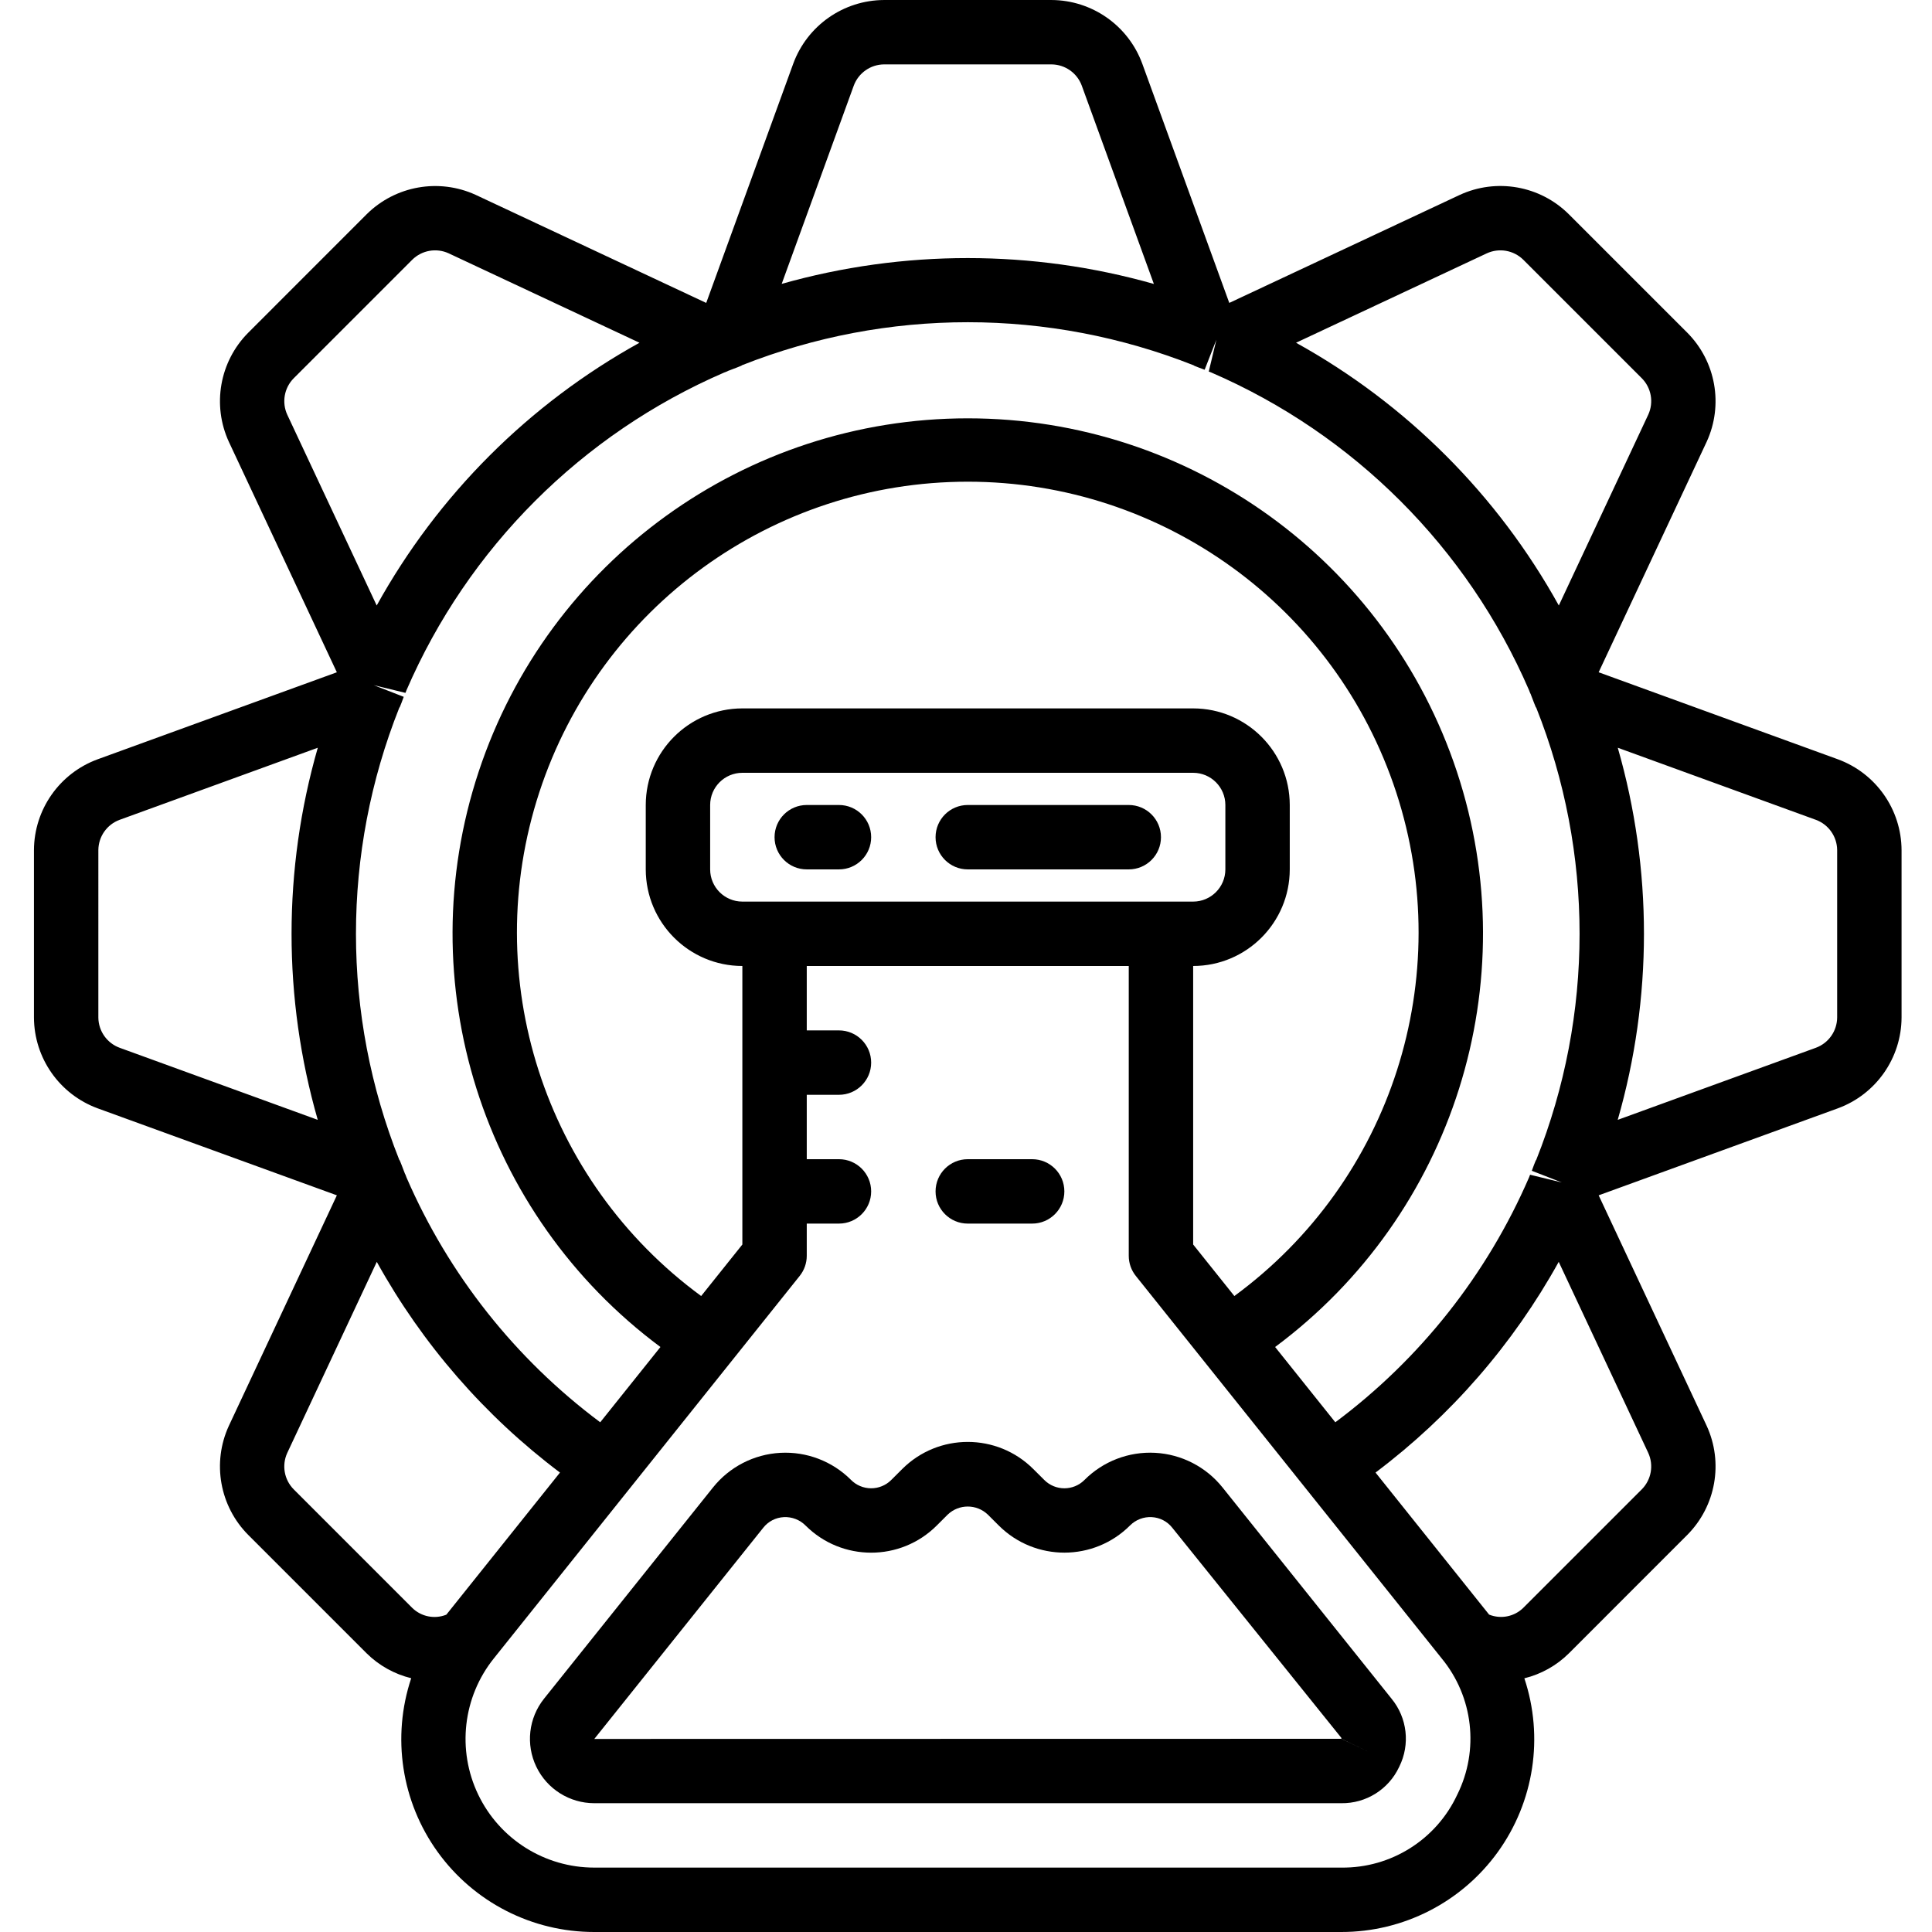
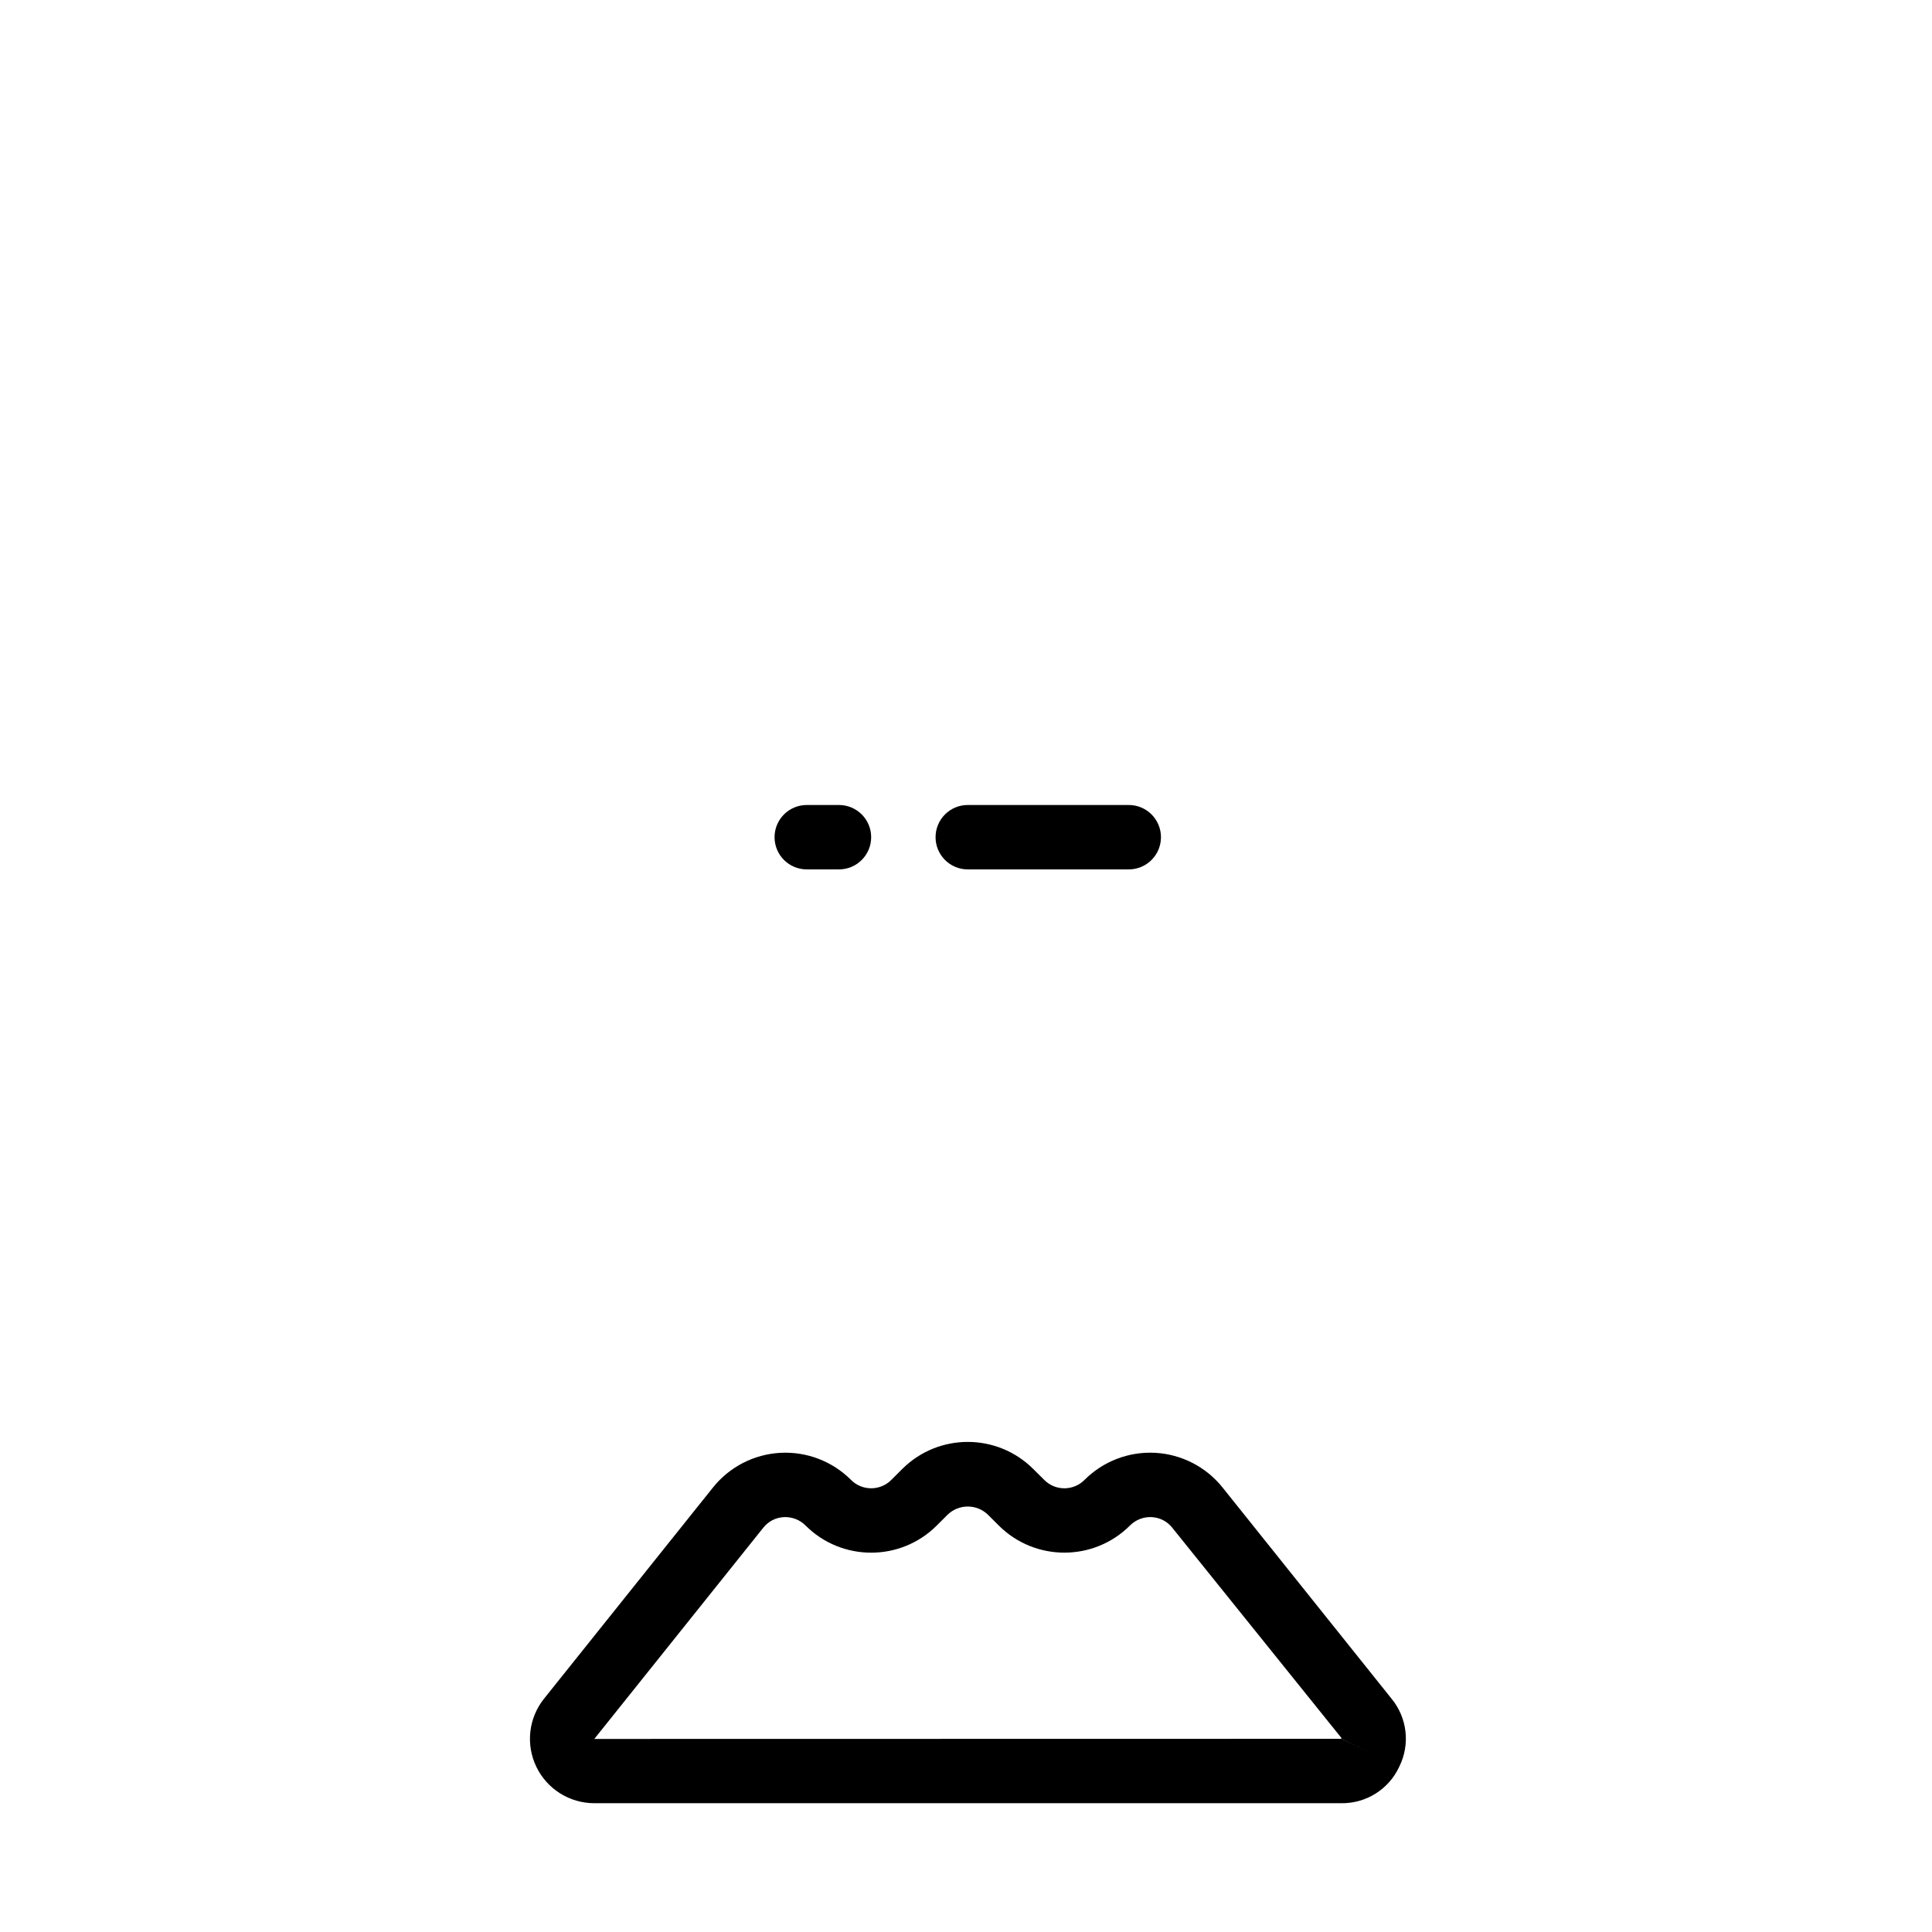
<svg xmlns="http://www.w3.org/2000/svg" height="512pt" viewBox="-9 0 512 512" width="512pt">
  <path d="m314.992 394.203c-4.375-5.469-10.871-8.812-17.863-9.191-6.992-.379-13.816 2.246-18.754 7.211-2.938 2.926-7.691 2.922-10.625-.012l-2.91-2.898c-9.598-9.582-25.137-9.586-34.738-.012l-2.926 2.918c-1.418 1.414-3.344 2.203-5.344 2.191-2-.008-3.918-.812-5.324-2.238-4.941-4.941-11.758-7.543-18.734-7.156-6.98.387-13.465 3.727-17.832 9.188l-44.773 55.973c-4.086 5.117-4.879 12.125-2.039 18.027 2.836 5.902 8.801 9.656 15.352 9.664h197.973c6.543.094 12.535-3.656 15.316-9.578l.059-.121c2.918-5.879 2.117-12.918-2.047-17.988zm31.461 66.598-197.957.035 44.781-55.977c1.324-1.68 3.309-2.699 5.441-2.805 2.156-.113 4.258.703 5.777 2.238 9.602 9.574 25.141 9.574 34.742 0l2.922-2.918c2.977-2.84 7.656-2.836 10.625.008l2.91 2.902c9.625 9.594 25.199 9.57 34.801-.047 1.512-1.504 3.594-2.301 5.723-2.184 2.137.105 4.121 1.129 5.441 2.805l44.852 55.746-.066.172 7.688 3.691zm0 0" />
-   <path d="m247.465 324.266h17.07c4.711 0 8.531-3.82 8.531-8.531 0-4.715-3.82-8.535-8.531-8.535h-17.07c-4.711 0-8.531 3.82-8.531 8.535 0 4.711 3.82 8.531 8.531 8.531zm0 0" />
-   <path d="m80.273 316.773-28.633 61.102c-4.477 9.754-2.43 21.266 5.133 28.883l31.402 31.402c3.266 3.223 7.344 5.496 11.801 6.586-5.203 15.59-2.59 32.727 7.02 46.055 9.613 13.328 25.051 21.215 41.484 21.199h197.973c16.43.02 31.863-7.867 41.48-21.188 9.613-13.324 12.234-30.457 7.039-46.043 4.457-1.094 8.531-3.379 11.789-6.605l31.391-31.402c7.582-7.633 9.625-19.172 5.121-28.941l-28.609-61.047 63.418-23.066c10.086-3.715 16.805-13.305 16.852-24.055v-44.371c-.051-10.762-6.781-20.359-16.883-24.066l-63.391-23.059 28.633-61.098c4.477-9.758 2.43-21.266-5.133-28.883l-31.406-31.402c-7.629-7.59-19.176-9.625-28.941-5.105l-61.039 28.605-23.066-63.418c-3.711-10.09-13.305-16.813-24.055-16.855h-44.371c-10.762.047-20.359 6.777-24.066 16.879l-23.059 63.395-61.09-28.633c-9.758-4.469-21.266-2.426-28.891 5.129l-31.391 31.402c-7.586 7.633-9.625 19.172-5.121 28.941l28.605 61.047-63.41 23.066c-10.09 3.711-16.812 13.301-16.859 24.055v44.371c.047 10.762 6.781 20.359 16.883 24.066zm16.539-129.211c.035-.078.113-.121.145-.199.293-.68.586-1.465 1.035-2.695l-7.949-3.094 8.406 2.047c.102-.227.191-.461.27-.699 16.328-37.754 46.434-67.863 84.191-84.195.234-.074.465-.164.691-.262l.539-.258.094-.02.84-.328c.824-.309 1.645-.617 2.367-.93.074-.031.117-.105.191-.137 38.453-15.207 81.258-15.195 119.707.023.059.027.09.086.152.113.723.312 1.539.621 2.75 1.055l3.109-7.945-2.02 8.43c.219.09.434.172.668.25 37.754 16.32 67.867 46.422 84.203 84.172.086.246.176.488.281.73l.195.395.055.172.359.93c.301.781.594 1.566.883 2.246.035.086.117.133.156.215 15.297 38.465 15.293 81.328-.008 119.793-.039.078-.113.121-.148.199-.289.68-.582 1.461-1.031 2.699l7.949 3.094-8.41-2.047c-.098.227-.191.465-.273.707-11.148 25.746-28.848 48.121-51.34 64.895l-15.953-19.949c47.254-35.121 66.668-96.578 48.172-152.473-18.5-55.895-70.746-93.637-129.621-93.637s-111.121 37.742-129.617 93.637c-18.5 55.895.914 117.352 48.168 152.473l-15.957 19.949c-22.48-16.77-40.18-39.133-51.332-64.863-.086-.25-.176-.496-.281-.742l-.195-.395-.055-.172-.359-.93c-.301-.785-.594-1.566-.883-2.246-.035-.086-.117-.133-.156-.215-15.297-38.469-15.293-81.328.008-119.793zm90.922 51.371c-4.711-.004-8.531-3.824-8.535-8.535v-17.066c.004-4.711 3.824-8.527 8.535-8.531h119.465c4.711.004 8.531 3.82 8.535 8.531v17.066c-.004 4.711-3.824 8.531-8.535 8.535zm119.465 17.066c14.133-.016 25.586-11.469 25.602-25.602v-17.066c-.016-14.129-11.469-25.582-25.602-25.598h-119.465c-14.133.016-25.586 11.469-25.602 25.598v17.066c.016 14.133 11.469 25.586 25.602 25.602v73.809l-10.918 13.652c-41.656-30.551-58.957-84.414-42.887-133.508 16.074-49.094 61.879-82.297 113.539-82.297 51.656 0 97.461 33.203 113.535 82.297 16.074 49.094-1.23 102.957-42.887 133.508l-10.918-13.652zm-238.367 138.688c-2.516-2.539-3.199-6.371-1.715-9.625l23.738-50.656c12.078 21.816 28.621 40.848 48.547 55.84l-30.117 37.66c-3.105 1.25-6.66.539-9.047-1.809zm308.367 80.895c-5.543 11.941-17.582 19.516-30.746 19.352h-197.973c-13.117 0-25.07-7.52-30.746-19.34-5.676-11.824-4.07-25.855 4.129-36.09l81.066-101.375c1.211-1.512 1.871-3.391 1.871-5.328v-8.535h8.531c4.715 0 8.535-3.82 8.535-8.531 0-4.715-3.82-8.535-8.535-8.535h-8.531v-17.066h8.531c4.715 0 8.535-3.82 8.535-8.531 0-4.715-3.82-8.535-8.535-8.535h-8.531v-17.066h85.332v76.801c0 1.938.66 3.816 1.867 5.328l81.078 101.383c8.355 10.164 9.969 24.285 4.121 36.07zm50.594-90.574c1.508 3.266.832 7.129-1.703 9.684l-31.402 31.402c-2.391 2.348-5.949 3.051-9.059 1.793l-30.098-37.641c19.926-14.992 36.469-34.02 48.547-55.84zm50.074-159.727v44.371c-.027 3.59-2.281 6.789-5.652 8.023l-52.5 19.098c9.266-32.215 9.27-66.391.012-98.613l52.465 19.09c3.383 1.23 5.645 4.43 5.676 8.031zm-92.852-158.141c3.266-1.504 7.117-.828 9.676 1.695l31.41 31.41c2.516 2.539 3.199 6.371 1.715 9.625l-23.711 50.594c-16.215-29.289-40.348-53.422-69.641-69.633zm-167.773-44.402c1.234-3.383 4.438-5.645 8.039-5.672h44.371c3.594.023 6.797 2.273 8.035 5.645l19.102 52.539c-32.242-9.137-66.387-9.141-98.633-.02zm-150.102 87.188c-1.508-3.266-.832-7.129 1.703-9.684l31.402-31.402c2.539-2.516 6.367-3.199 9.625-1.723l50.602 23.715c-29.293 16.211-53.426 40.34-69.641 69.629zm-50.074 115.355c.027-3.59 2.281-6.789 5.648-8.023l52.504-19.098c-9.266 32.219-9.27 66.395-.008 98.613l-52.469-19.09c-3.383-1.23-5.645-4.43-5.676-8.031zm0 0" />
  <path d="m213.332 213.332h-8.531c-4.715 0-8.535 3.82-8.535 8.535 0 4.711 3.82 8.531 8.535 8.531h8.531c4.715 0 8.535-3.82 8.535-8.531 0-4.715-3.82-8.535-8.535-8.535zm0 0" />
  <path d="m290.133 213.332h-42.668c-4.711 0-8.531 3.82-8.531 8.535 0 4.711 3.82 8.531 8.531 8.531h42.668c4.715 0 8.535-3.82 8.535-8.531 0-4.715-3.82-8.535-8.535-8.535zm0 0" />
</svg>